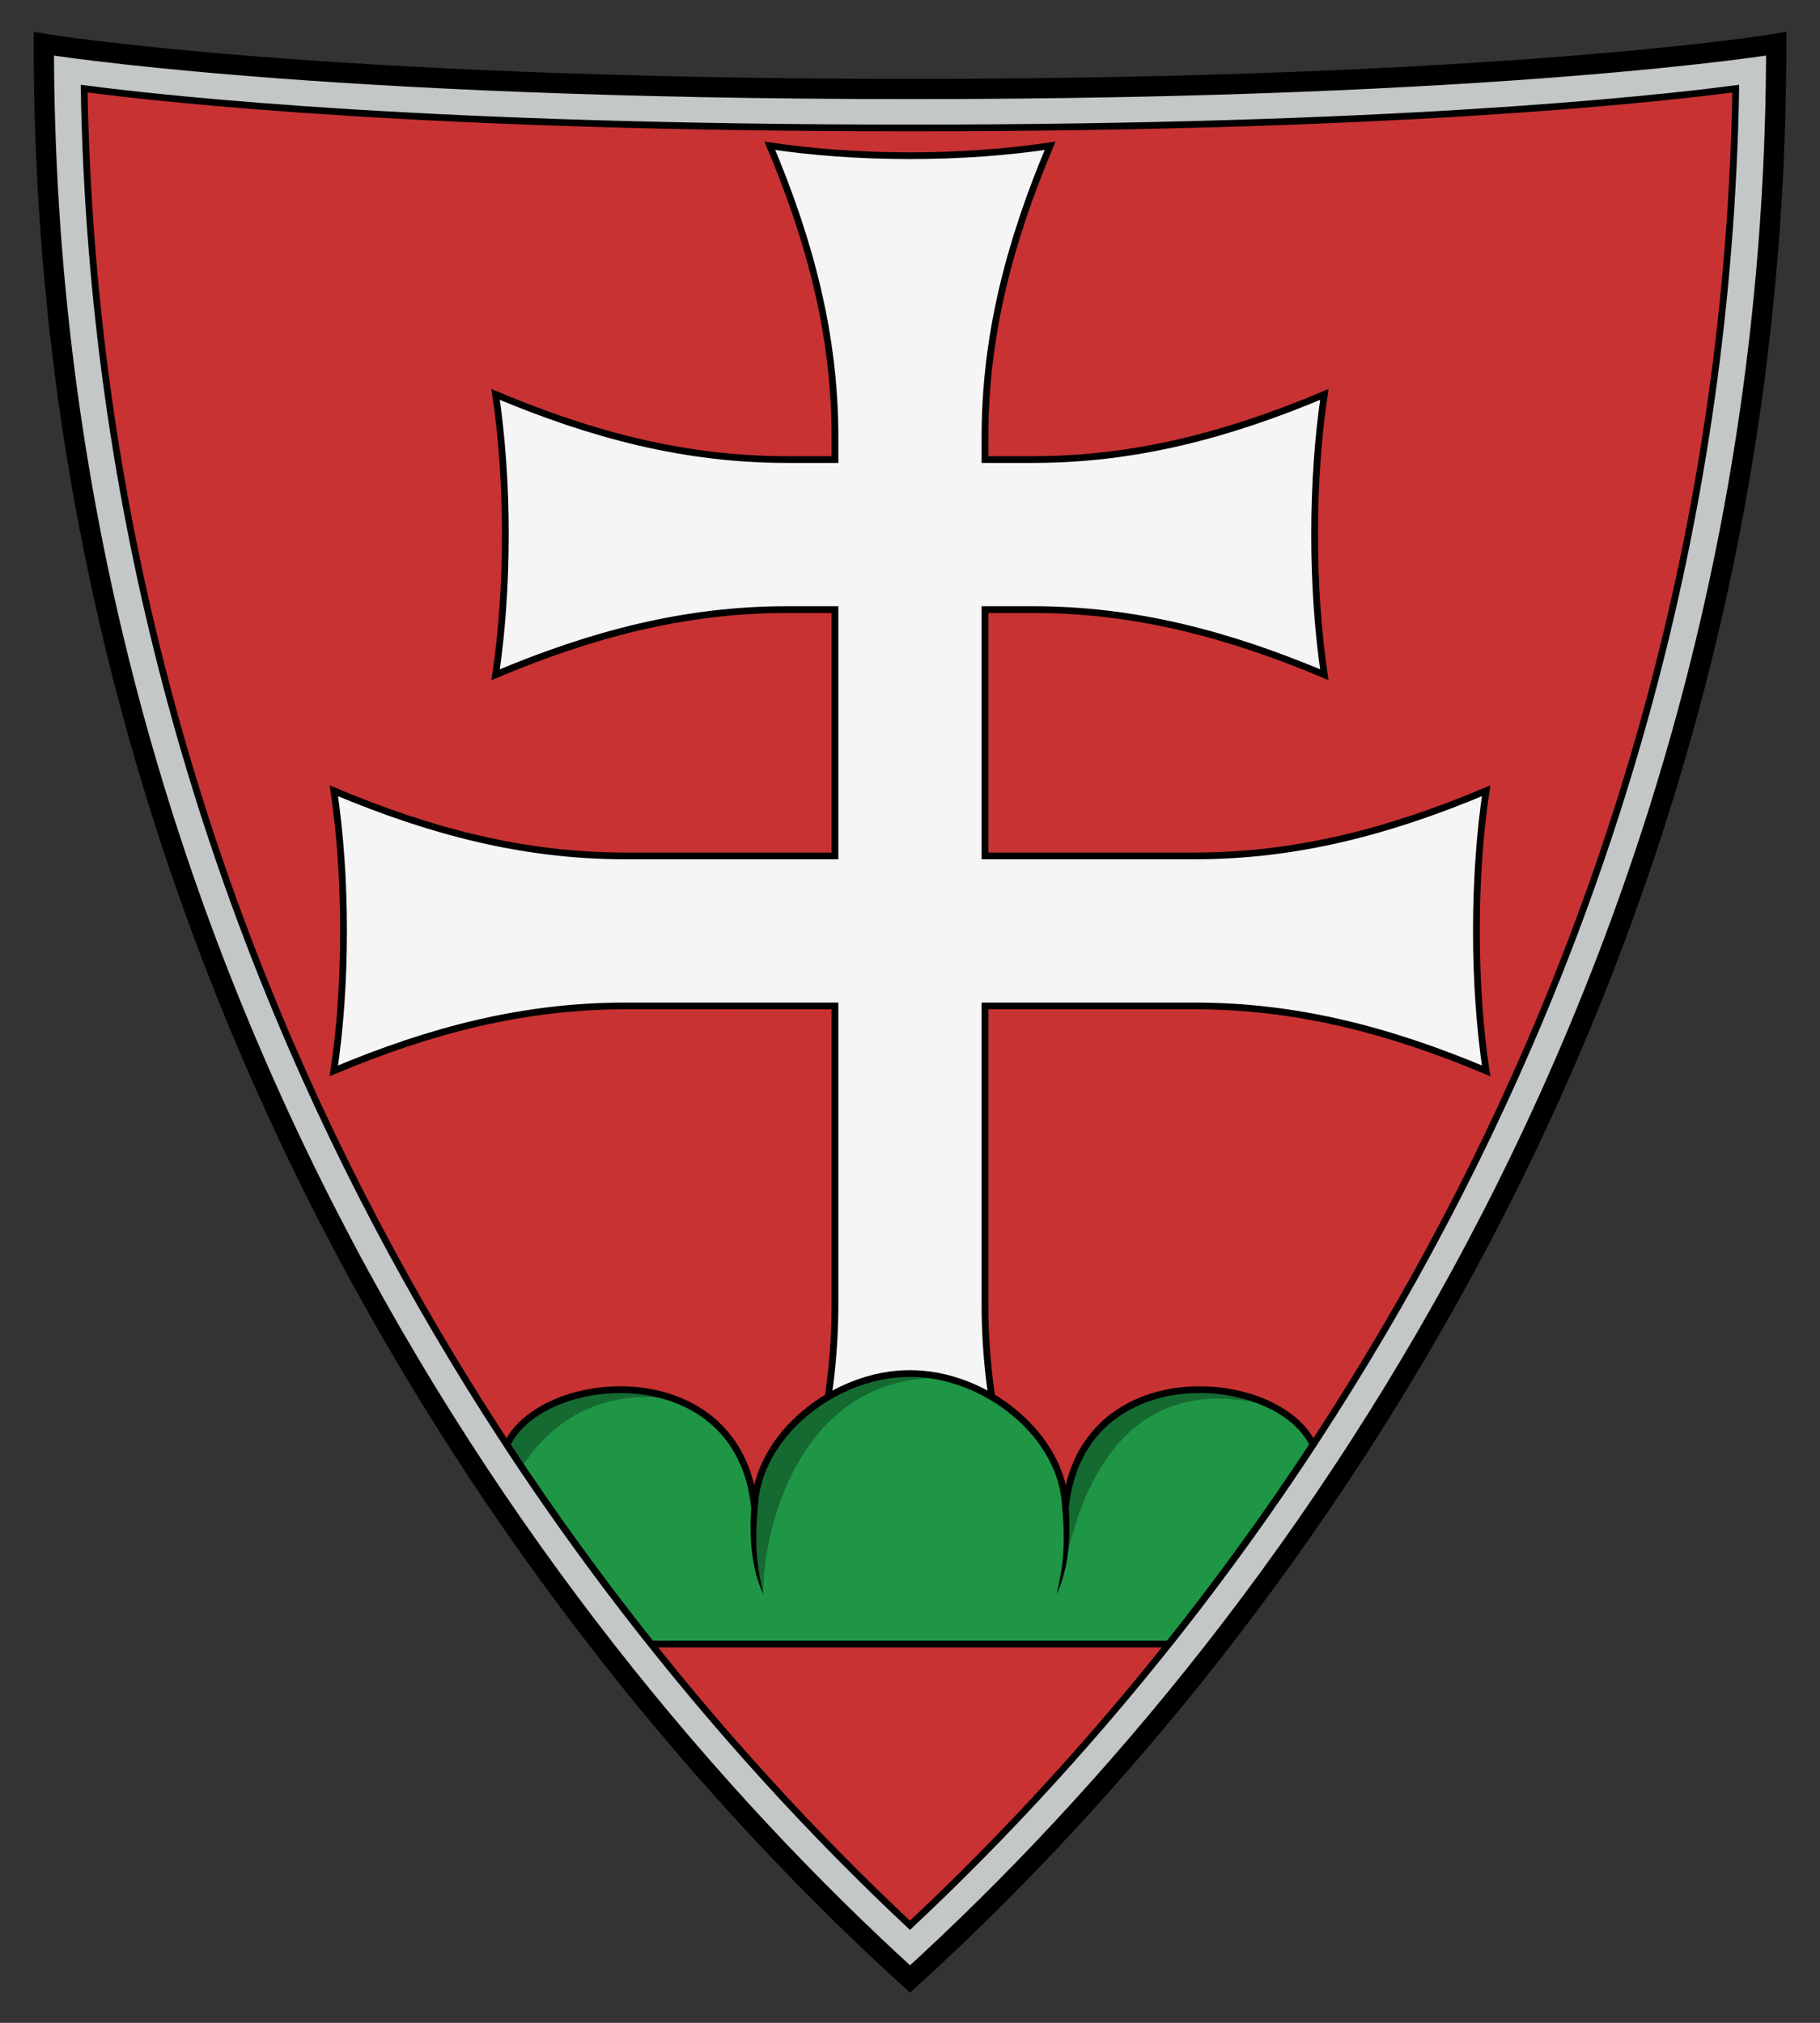
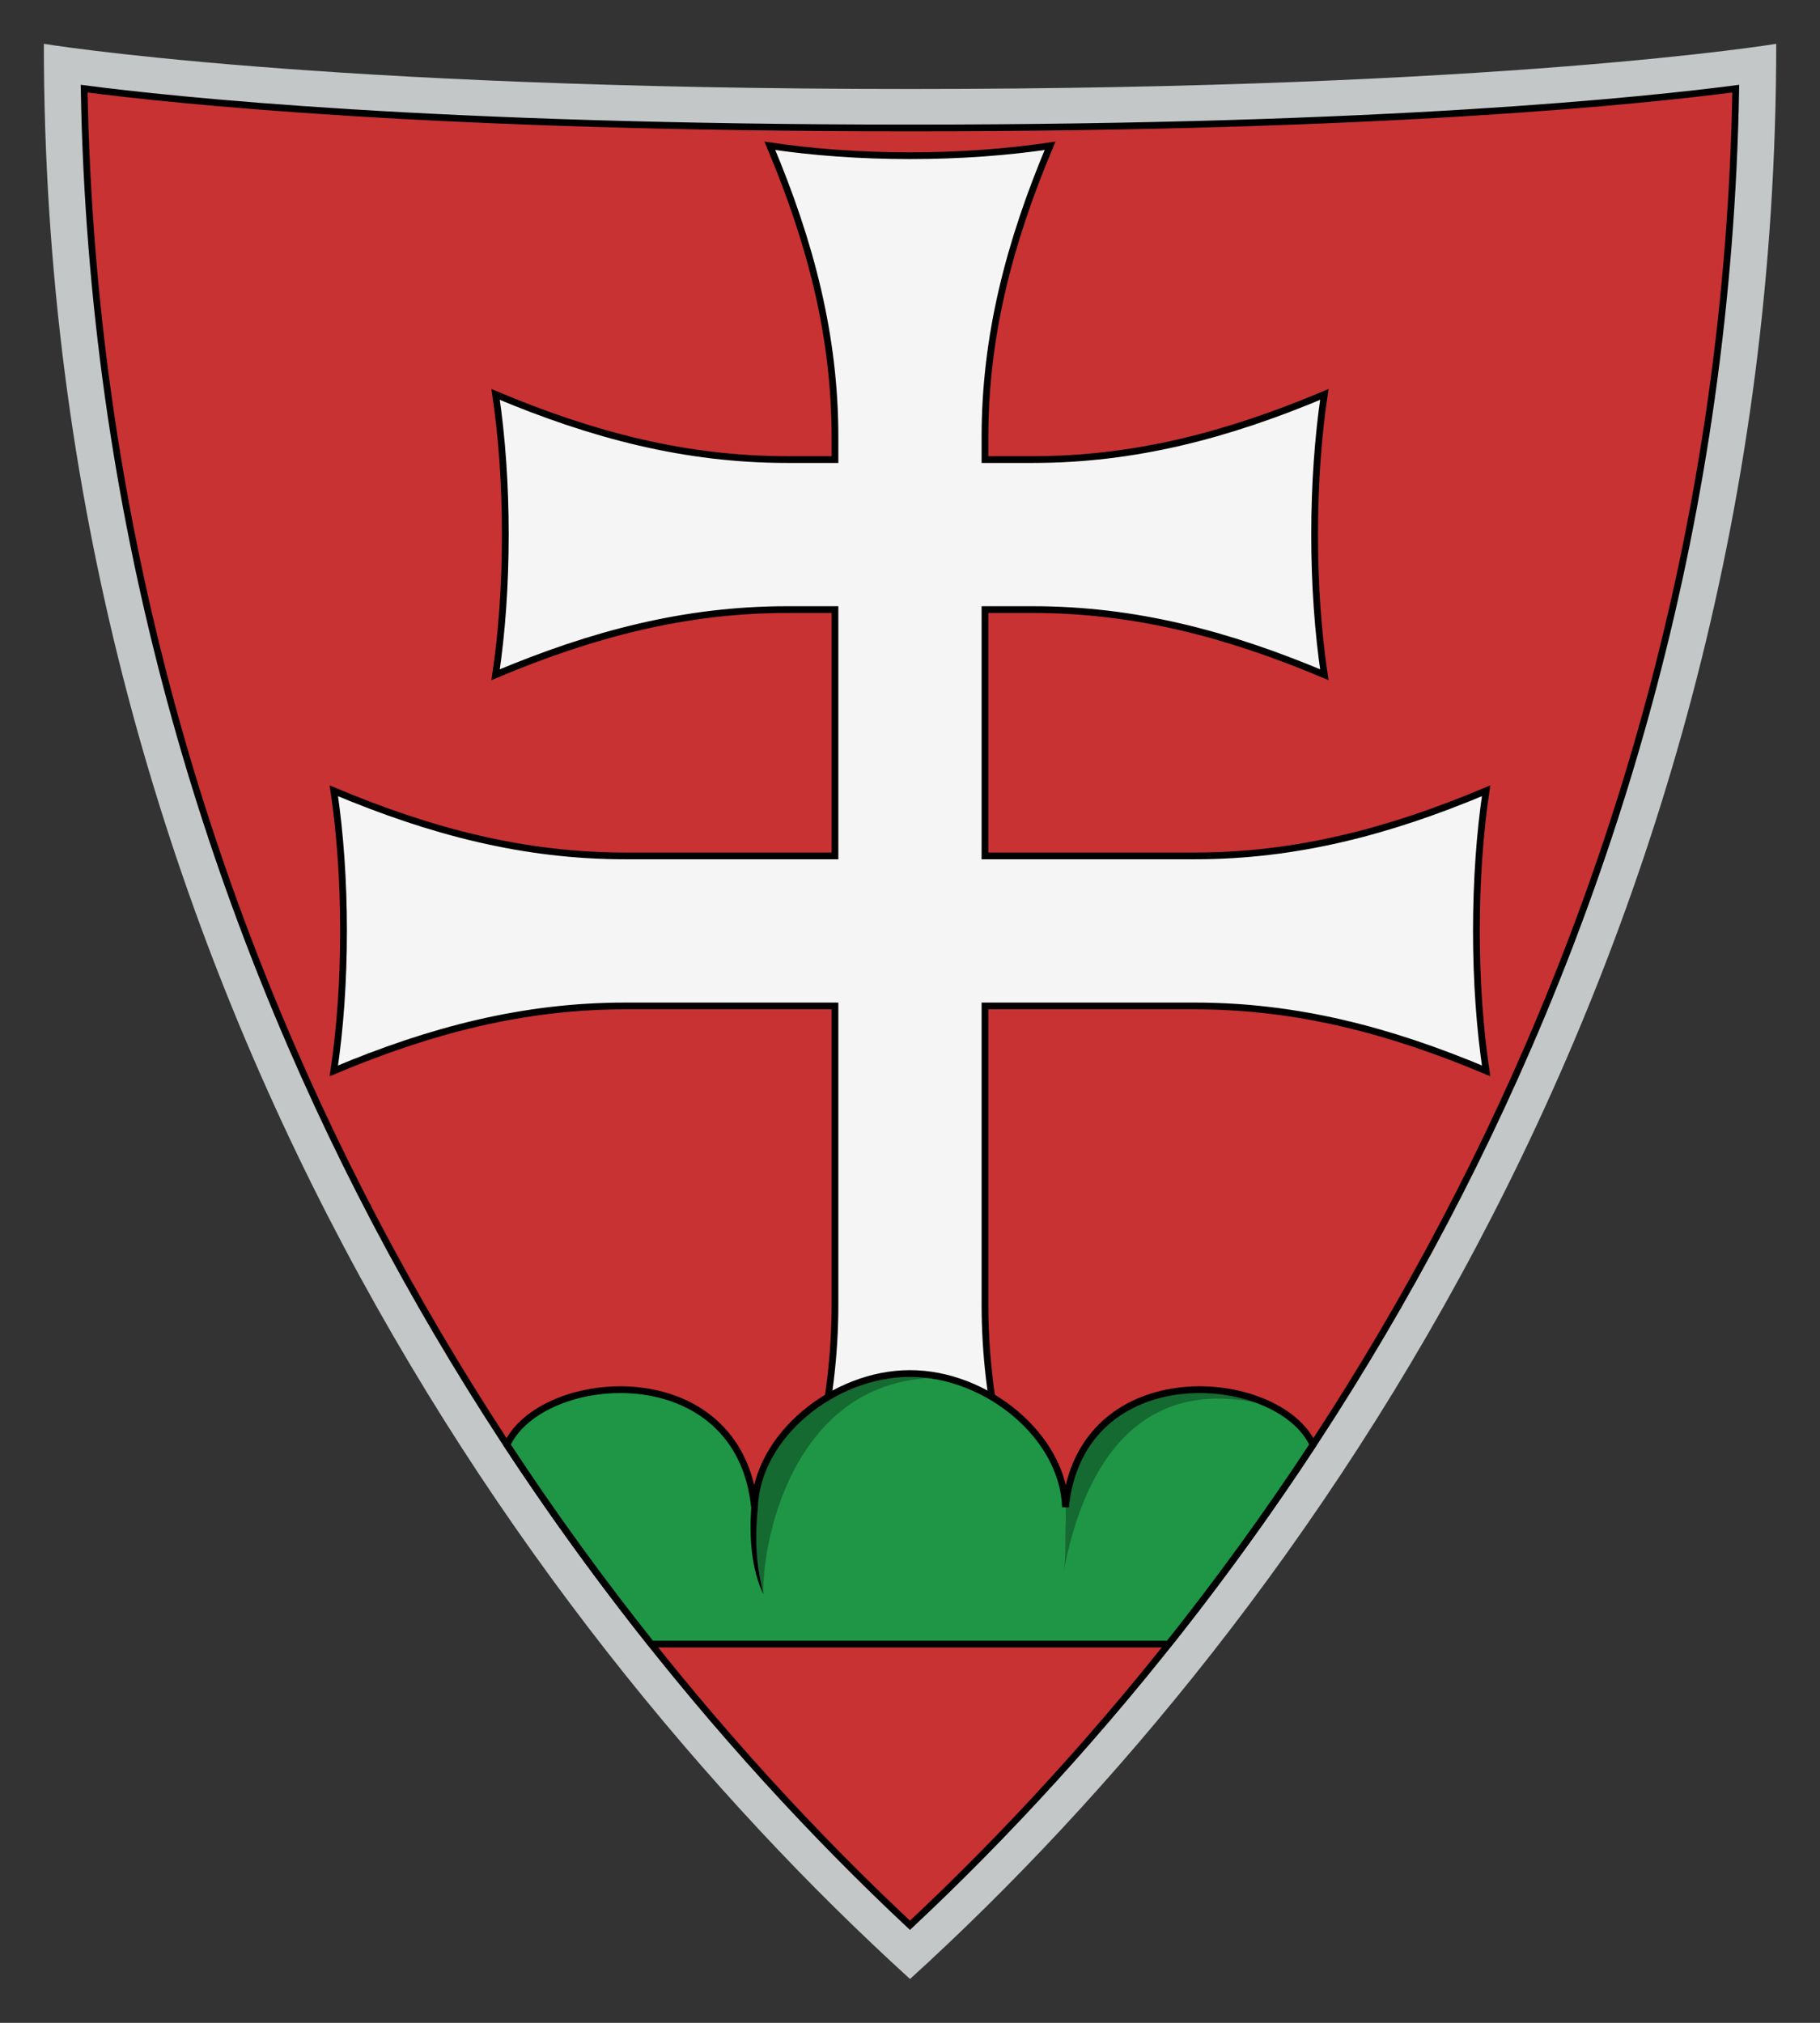
<svg xmlns="http://www.w3.org/2000/svg" height="300" width="270" version="1.1">
  <rect width="100%" height="100%" fill="#333333" stroke="none" />
  <g transform="translate(.464 .546)">
    <path d="m134.54 12.652c-88.01 0-128.5-6.699-128.5-6.699 0 134.61 69.585 233.44 128.5 287 58.91-53.55 128.5-152.38 128.5-287 0 0-40.49 6.699-128.5 6.699z" fill="#c3c7c8" />
    <g stroke="#000">
-       <path stroke-width="3" d="m134.54 12.652c-88.01 0-128.5-6.699-128.5-6.699 0 134.61 69.585 233.44 128.5 287 58.915-53.557 128.5-152.39 128.5-287 0 0-40.49 6.699-128.5 6.699z" fill="none" />
      <g>
        <path d="m12.02 12.6c2.214 126.29 66.387 219.85 122.51 272.39 56.13-52.54 120.3-146.1 122.51-272.39-13.211 1.718-51.711 5.832-122.51 5.832-70.8 0-109.3-4.114-122.51-5.832z" fill="#c83232" />
        <path fill-rule="evenodd" d="m113.75 21.079c6.058 14.405 9.656 28.194 9.656 43.219-0 1.203 0 2.138 0 3.312h-7.125c-15.025 0-28.814-3.598-43.219-9.656 0.927 6.228 1.438 13.295 1.438 20.781 0 7.486-0.51 14.553-1.438 20.781 14.405-6.058 28.194-9.656 43.219-9.656 5.498-0.004 4.571 0 7.125 0 0 11.758 0 23.499 0 36.531h-31.125c-15.025 0-28.814-3.598-43.219-9.656 0.927 6.228 1.438 13.295 1.438 20.781 0 7.486-0.51 14.522-1.438 20.75 14.405-6.058 28.194-9.625 43.219-9.625 5.043 0.005 26.083-0.013 31.125 0 0.005 18.755-0.003 25.495 0 44.25 0 15.025-3.598 28.845-9.656 43.25 6.228-0.927 13.295-1.469 20.781-1.469 7.486 0 14.553 0.541 20.781 1.469-6.058-14.405-9.656-28.225-9.656-43.25v-44.25c5.042-0.013 26.083 0.005 31.125 0 15.025 0 28.814 3.567 43.219 9.625-0.927-6.228-1.438-13.264-1.438-20.75 0-7.486 0.51-14.553 1.438-20.781-14.405 6.058-28.194 9.656-43.219 9.656h-31.125v-36.531c2.554-0 1.627 0.004 7.125 0 15.025 0 28.814 3.598 43.219 9.656-0.927-6.228-1.438-13.295-1.438-20.781 0-7.486 0.51-14.553 1.438-20.781-14.405 6.058-28.194 9.656-43.219 9.656h-7.125v-3.312c0-15.025 3.598-28.814 9.656-43.219-6.228 0.927-13.295 1.469-20.781 1.469-7.486 0-14.553-0.541-20.781-1.469z" fill="#f5f5f5" />
        <path transform="translate(-.464 -.546)" d="m135 203.7c-11.298 0-22.7 9.236-23.066 19.812-2.341-22.678-31.587-20.324-36.727-9.242 6.903 10.508 14.094 20.357 21.414 29.555h76.75c7.321-9.2 14.514-19.05 21.418-29.561-5.148-11.077-34.382-13.425-36.723 9.248-0.36-10.57-11.76-19.81-23.06-19.81z" fill="#1e9646" />
      </g>
    </g>
    <g fill-rule="evenodd">
      <path fill-opacity=".294" transform="translate(-.464 -.546)" d="m140.3 204.36c-13.114-3.449-28.099 8.045-28.356 19.008-0.491 5.756 0.119 9.661 1.3 13.069-0.18-8.918 5.137-32.809 27.055-32.078z" />
      <path style="color-rendering:auto;text-decoration-color:#000000;color:#000000;isolation:auto;mix-blend-mode:normal;shape-rendering:auto;solid-color:#000000;block-progression:tb;text-decoration-line:none;image-rendering:auto;text-indent:0;text-transform:none;text-decoration-style:solid" d="m110.98 223.09c-0.296 4.757 0.06 9.041 1.797 12.803-0.71-3.284-1.449-6.485-0.811-12.904-0.329-0.224-0.658-0.262-0.986 0.102z" />
-       <path style="color-rendering:auto;text-decoration-color:#000000;color:#000000;isolation:auto;mix-blend-mode:normal;shape-rendering:auto;solid-color:#000000;block-progression:tb;text-decoration-line:none;image-rendering:auto;text-indent:0;text-transform:none;text-decoration-style:solid" d="m158.09 223.09c0.296 4.757-0.06 9.041-1.797 12.803 0.71-3.284 1.449-6.485 0.811-12.904 0.329-0.224 0.658-0.262 0.986 0.102z" />
-       <path fill-opacity=".294" transform="translate(-.464 -.546)" d="m91.354 206.15c-0.445 0-0.886 0.01-1.323 0.03-0.037 0-0.074 0.01-0.111 0.01-2.478 0.2-4.873 0.76-7.012 1.62-0.064 0.03-0.13 0.05-0.193 0.07-0.065 0.03-0.126 0.06-0.19 0.09-1.061 0.46-2.075 1-3.033 1.62-0.03 0.02-0.062 0.03-0.092 0.05-0.113 0.08-0.222 0.16-0.334 0.23-1.725 1.23-3.075 2.71-3.859 4.4 0.725 1.11 1.455 2.2 2.186 3.29 4.148-6.3 10.752-11.14 20.853-10.26-2.358-0.77-4.67-1.13-6.892-1.15z" />
      <path d="m186.67 207.64c-17.169-7.267-29.798 5.182-29.008 16.87-0.2 3.519 0.132 6.092-0.495 8.943 2.958-16.93 11.464-29.921 29.503-25.813z" fill-opacity=".294" />
    </g>
  </g>
</svg>